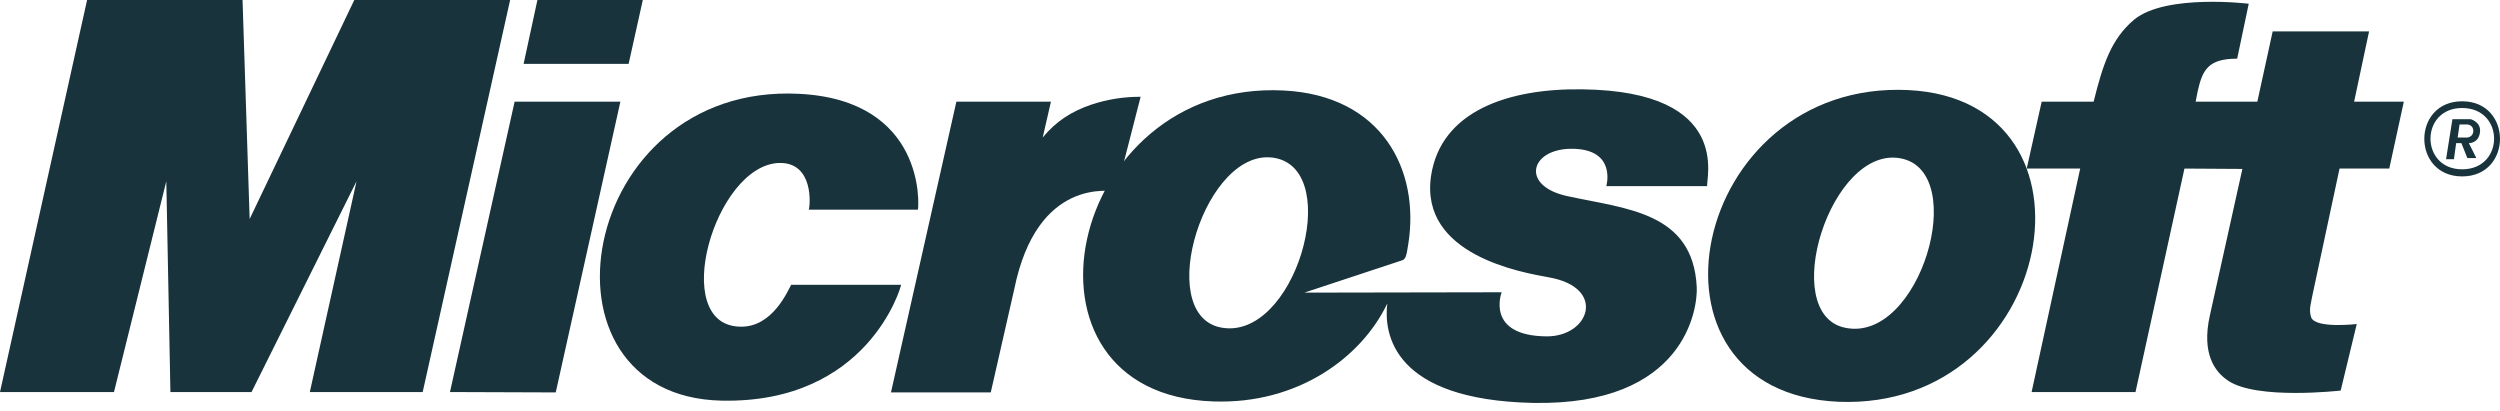
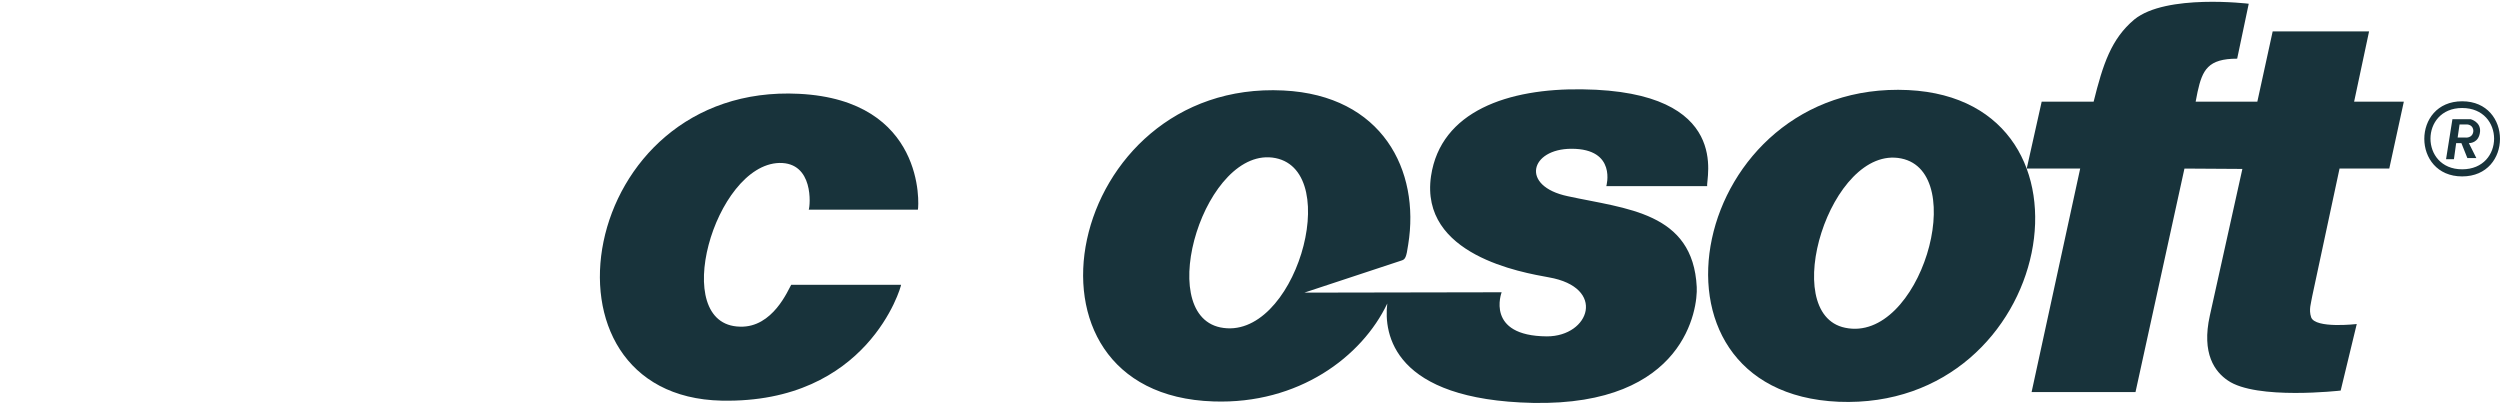
<svg xmlns="http://www.w3.org/2000/svg" width="213" height="35" viewBox="0 0 213 35" fill="none">
-   <path fill-rule="evenodd" clip-rule="evenodd" d="M0 33.402L7.42 0H20.665L21.27 18.659L30.186 0H43.463L36.013 33.402H26.396L30.377 15.443L21.43 33.402H14.519L14.169 15.443L9.711 33.402H0ZM44.611 5.444H53.558L54.767 0H45.788L44.611 5.444ZM47.349 33.434L38.338 33.402L43.846 8.661H52.857L47.349 33.434ZM81.484 8.661H89.54L88.839 11.717C89.954 10.348 91.291 9.488 92.979 8.915C94.334 8.464 95.754 8.238 97.182 8.246L95.112 16.302C94.603 16.302 88.363 15.091 86.42 24.613L84.414 33.432H75.911L81.484 8.661Z" fill="#18333B" />
  <path fill-rule="evenodd" clip-rule="evenodd" d="M76.772 24.263C76.772 24.454 73.938 34.388 61.488 34.135C44.802 33.785 49.133 7.038 68.079 7.993C78.841 8.533 78.3 17.481 78.204 17.864H68.906C69.034 17.514 69.352 13.82 66.39 13.884C60.882 14.044 56.965 27.703 63.047 27.831C65.849 27.927 67.155 24.679 67.41 24.266H76.772V24.263ZM156.663 34.231C138.546 33.466 143.99 6.782 162.586 7.674C180.067 8.533 175.098 34.963 156.663 34.231ZM161.98 13.5C155.963 12.29 151.472 26.747 157.206 27.925C163.573 29.263 167.841 14.679 161.98 13.5Z" fill="#18333B" />
  <path fill-rule="evenodd" clip-rule="evenodd" d="M190.607 4.999C188.121 4.999 187.646 5.954 187.231 7.833L187.07 8.661H192.325L193.632 2.675H201.845L200.571 8.661H204.806L203.566 14.361H199.329L197.005 25.218C196.91 25.823 196.687 26.364 196.91 27.033C197.26 28.019 200.795 27.607 200.795 27.607L199.426 33.276C199.426 33.276 192.23 34.103 189.808 32.415C188.726 31.683 187.548 30.155 188.281 26.875L191.05 14.393L186.115 14.362L181.945 33.403H173.092L177.232 14.362H172.677L173.951 8.662H178.377C179.172 5.478 179.872 3.312 181.847 1.657C184.554 -0.541 191.592 0.319 191.592 0.319L190.607 4.999ZM111.129 24.932L127.94 24.901C127.94 24.901 126.507 28.627 131.794 28.659C135.455 28.659 136.888 24.488 131.953 23.628C129.692 23.214 120.936 21.749 121.924 14.998C122.753 9.458 128.514 7.515 134.82 7.611C147.717 7.77 145.298 15.35 145.455 15.858H136.858C136.858 15.858 137.781 12.675 133.897 12.675C130.363 12.675 129.501 15.858 133.577 16.718C138.546 17.801 144.246 18.056 144.562 24.456C144.656 26.24 143.608 34.581 130.615 34.328C118.706 34.073 117.879 28.469 118.197 25.858C116.031 30.412 110.617 34.456 103.39 34.202C85.273 33.628 90.781 6.785 109.345 7.709C117.784 8.123 121 14.523 119.98 20.828C119.821 21.942 119.726 22.101 119.407 22.197L111.129 24.932ZM108.676 13.469C102.72 12.29 98.264 26.683 103.963 27.893C110.27 29.2 114.504 14.648 108.676 13.469ZM209.775 8.629C214.074 8.629 214.074 15.03 209.775 15.03C205.476 15.03 205.476 8.629 209.775 8.629ZM209.775 9.202C206.177 9.202 206.177 14.425 209.775 14.425C213.404 14.425 213.404 9.202 209.775 9.202ZM210.348 12.195L210.985 13.469H210.22L209.711 12.195H209.264L209.075 13.564H208.404L208.946 10.157H210.506C210.506 10.157 211.365 10.38 211.301 11.208C211.208 12.195 210.413 12.195 210.348 12.195ZM210.187 10.603H209.553L209.392 11.718H210.028C210.028 11.718 210.665 11.814 210.729 11.177C210.729 10.603 210.187 10.603 210.187 10.603Z" fill="#18333B" />
</svg>